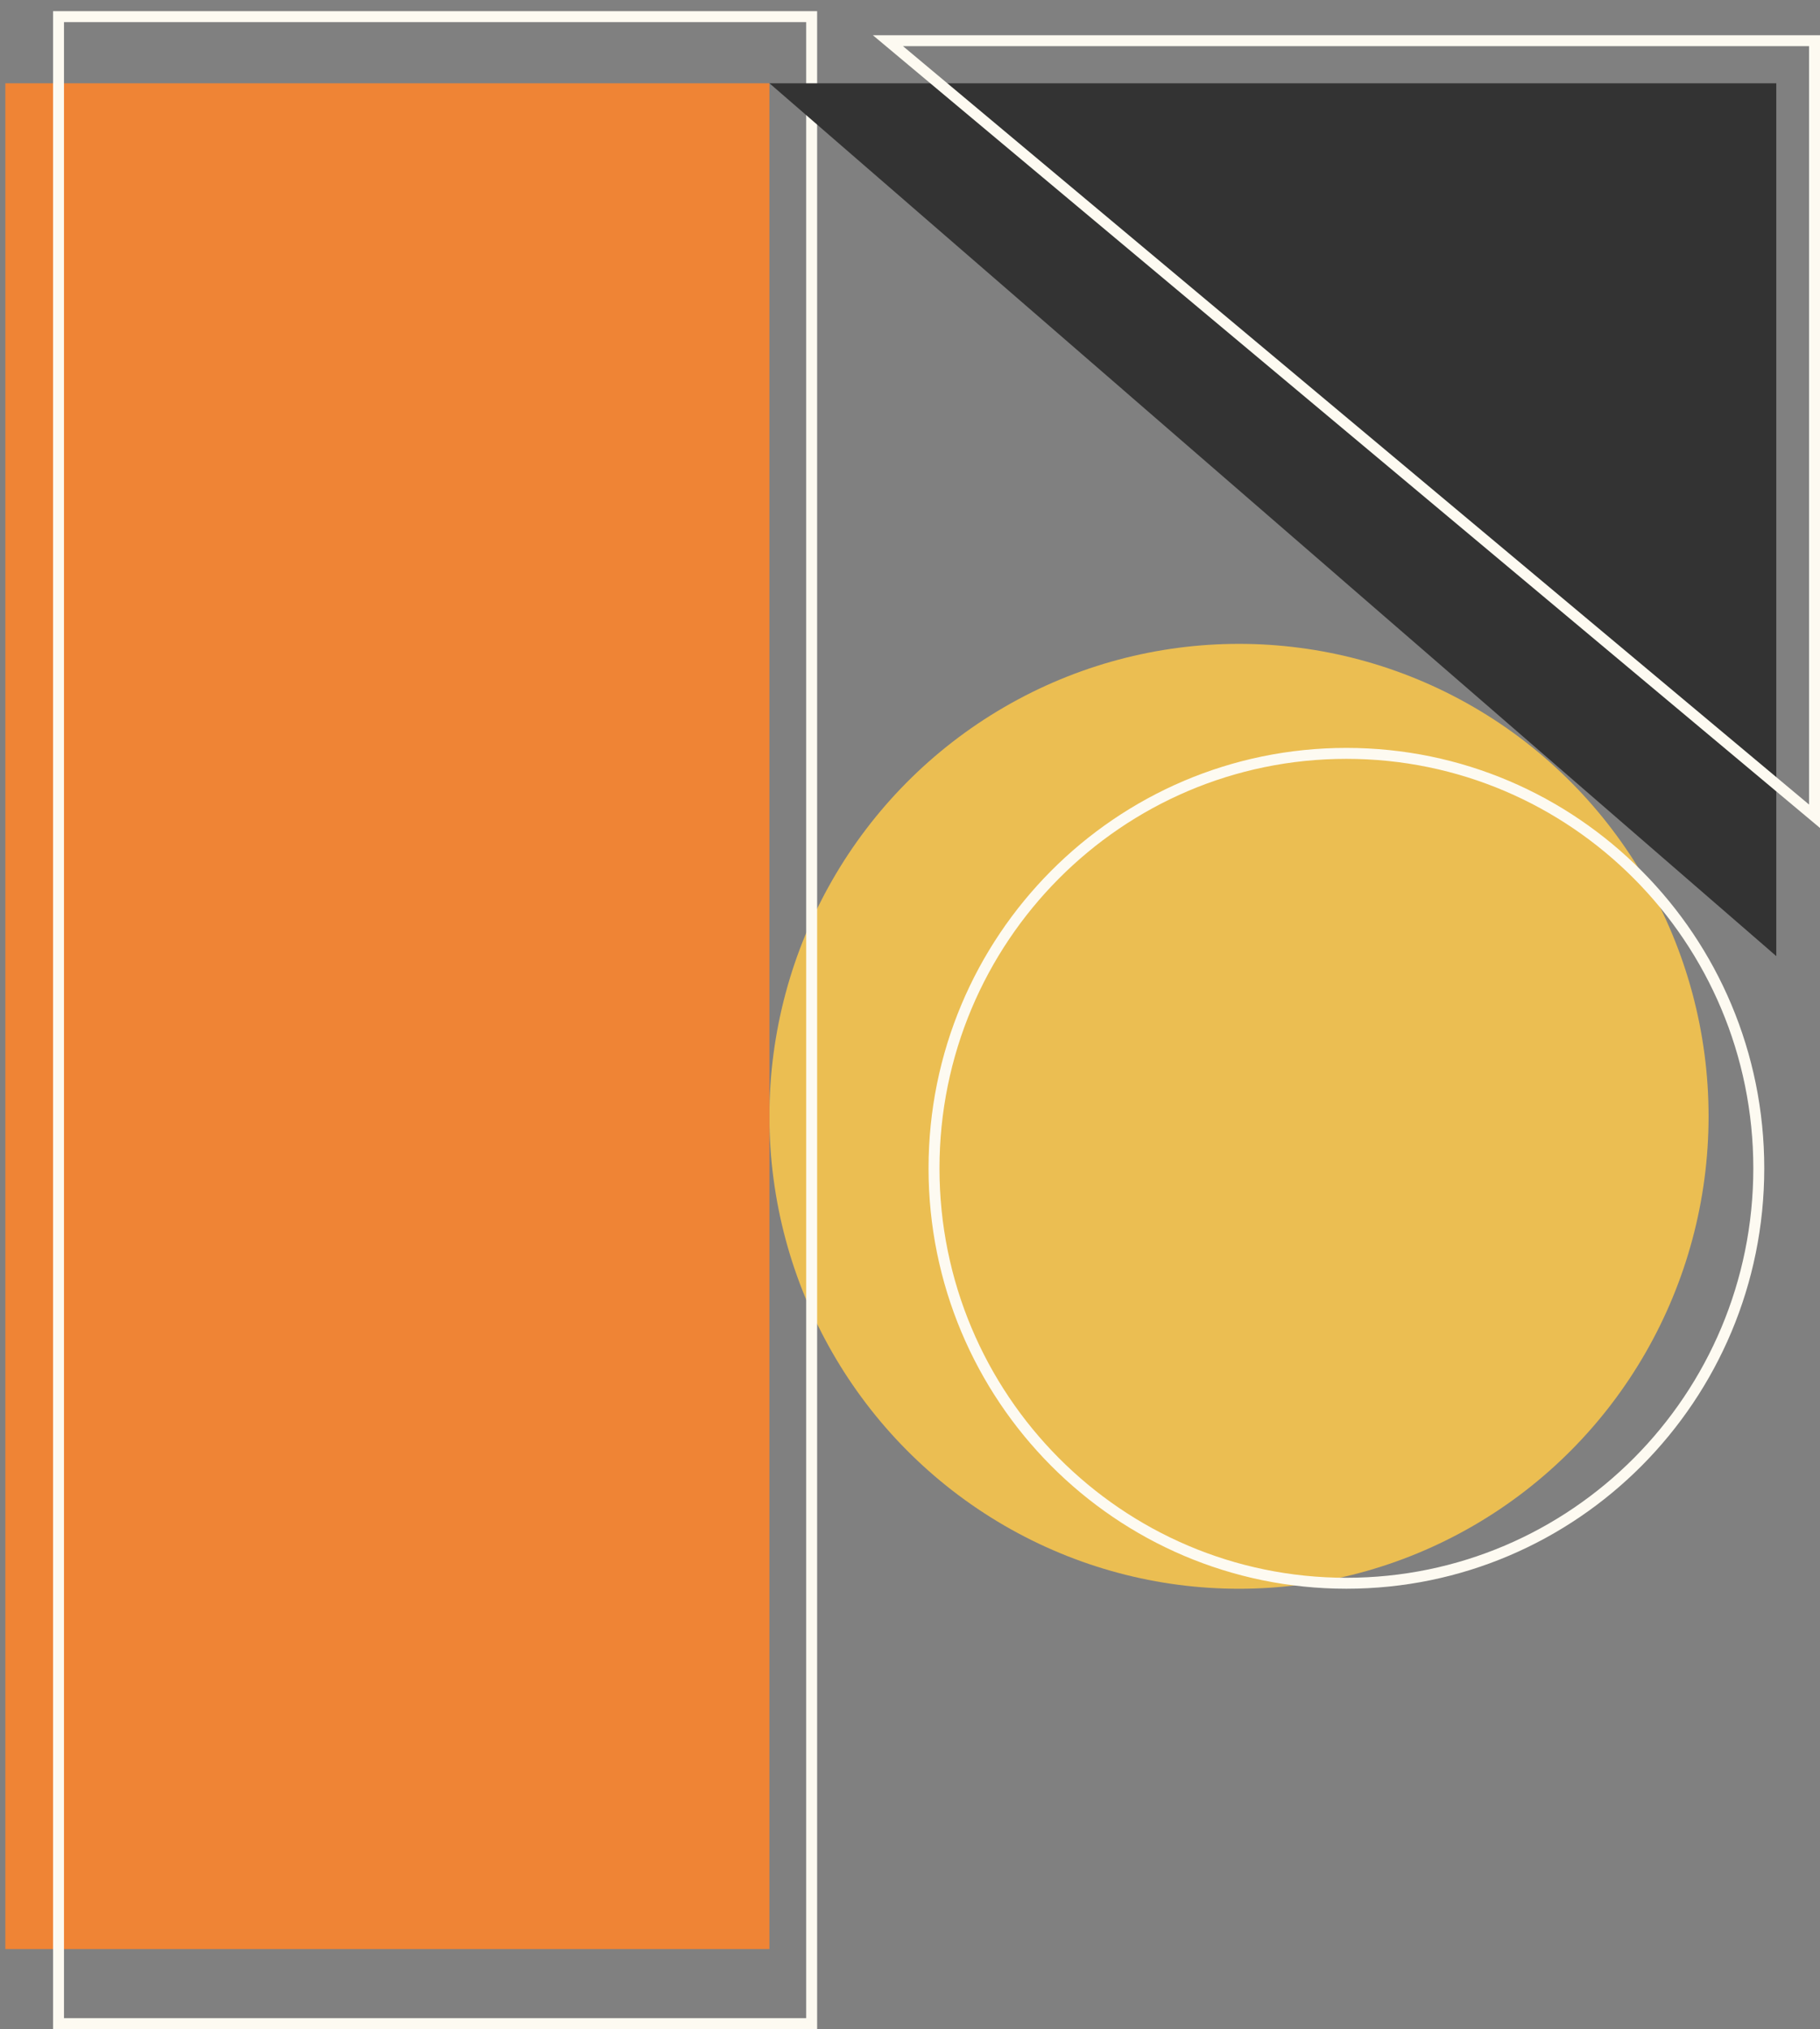
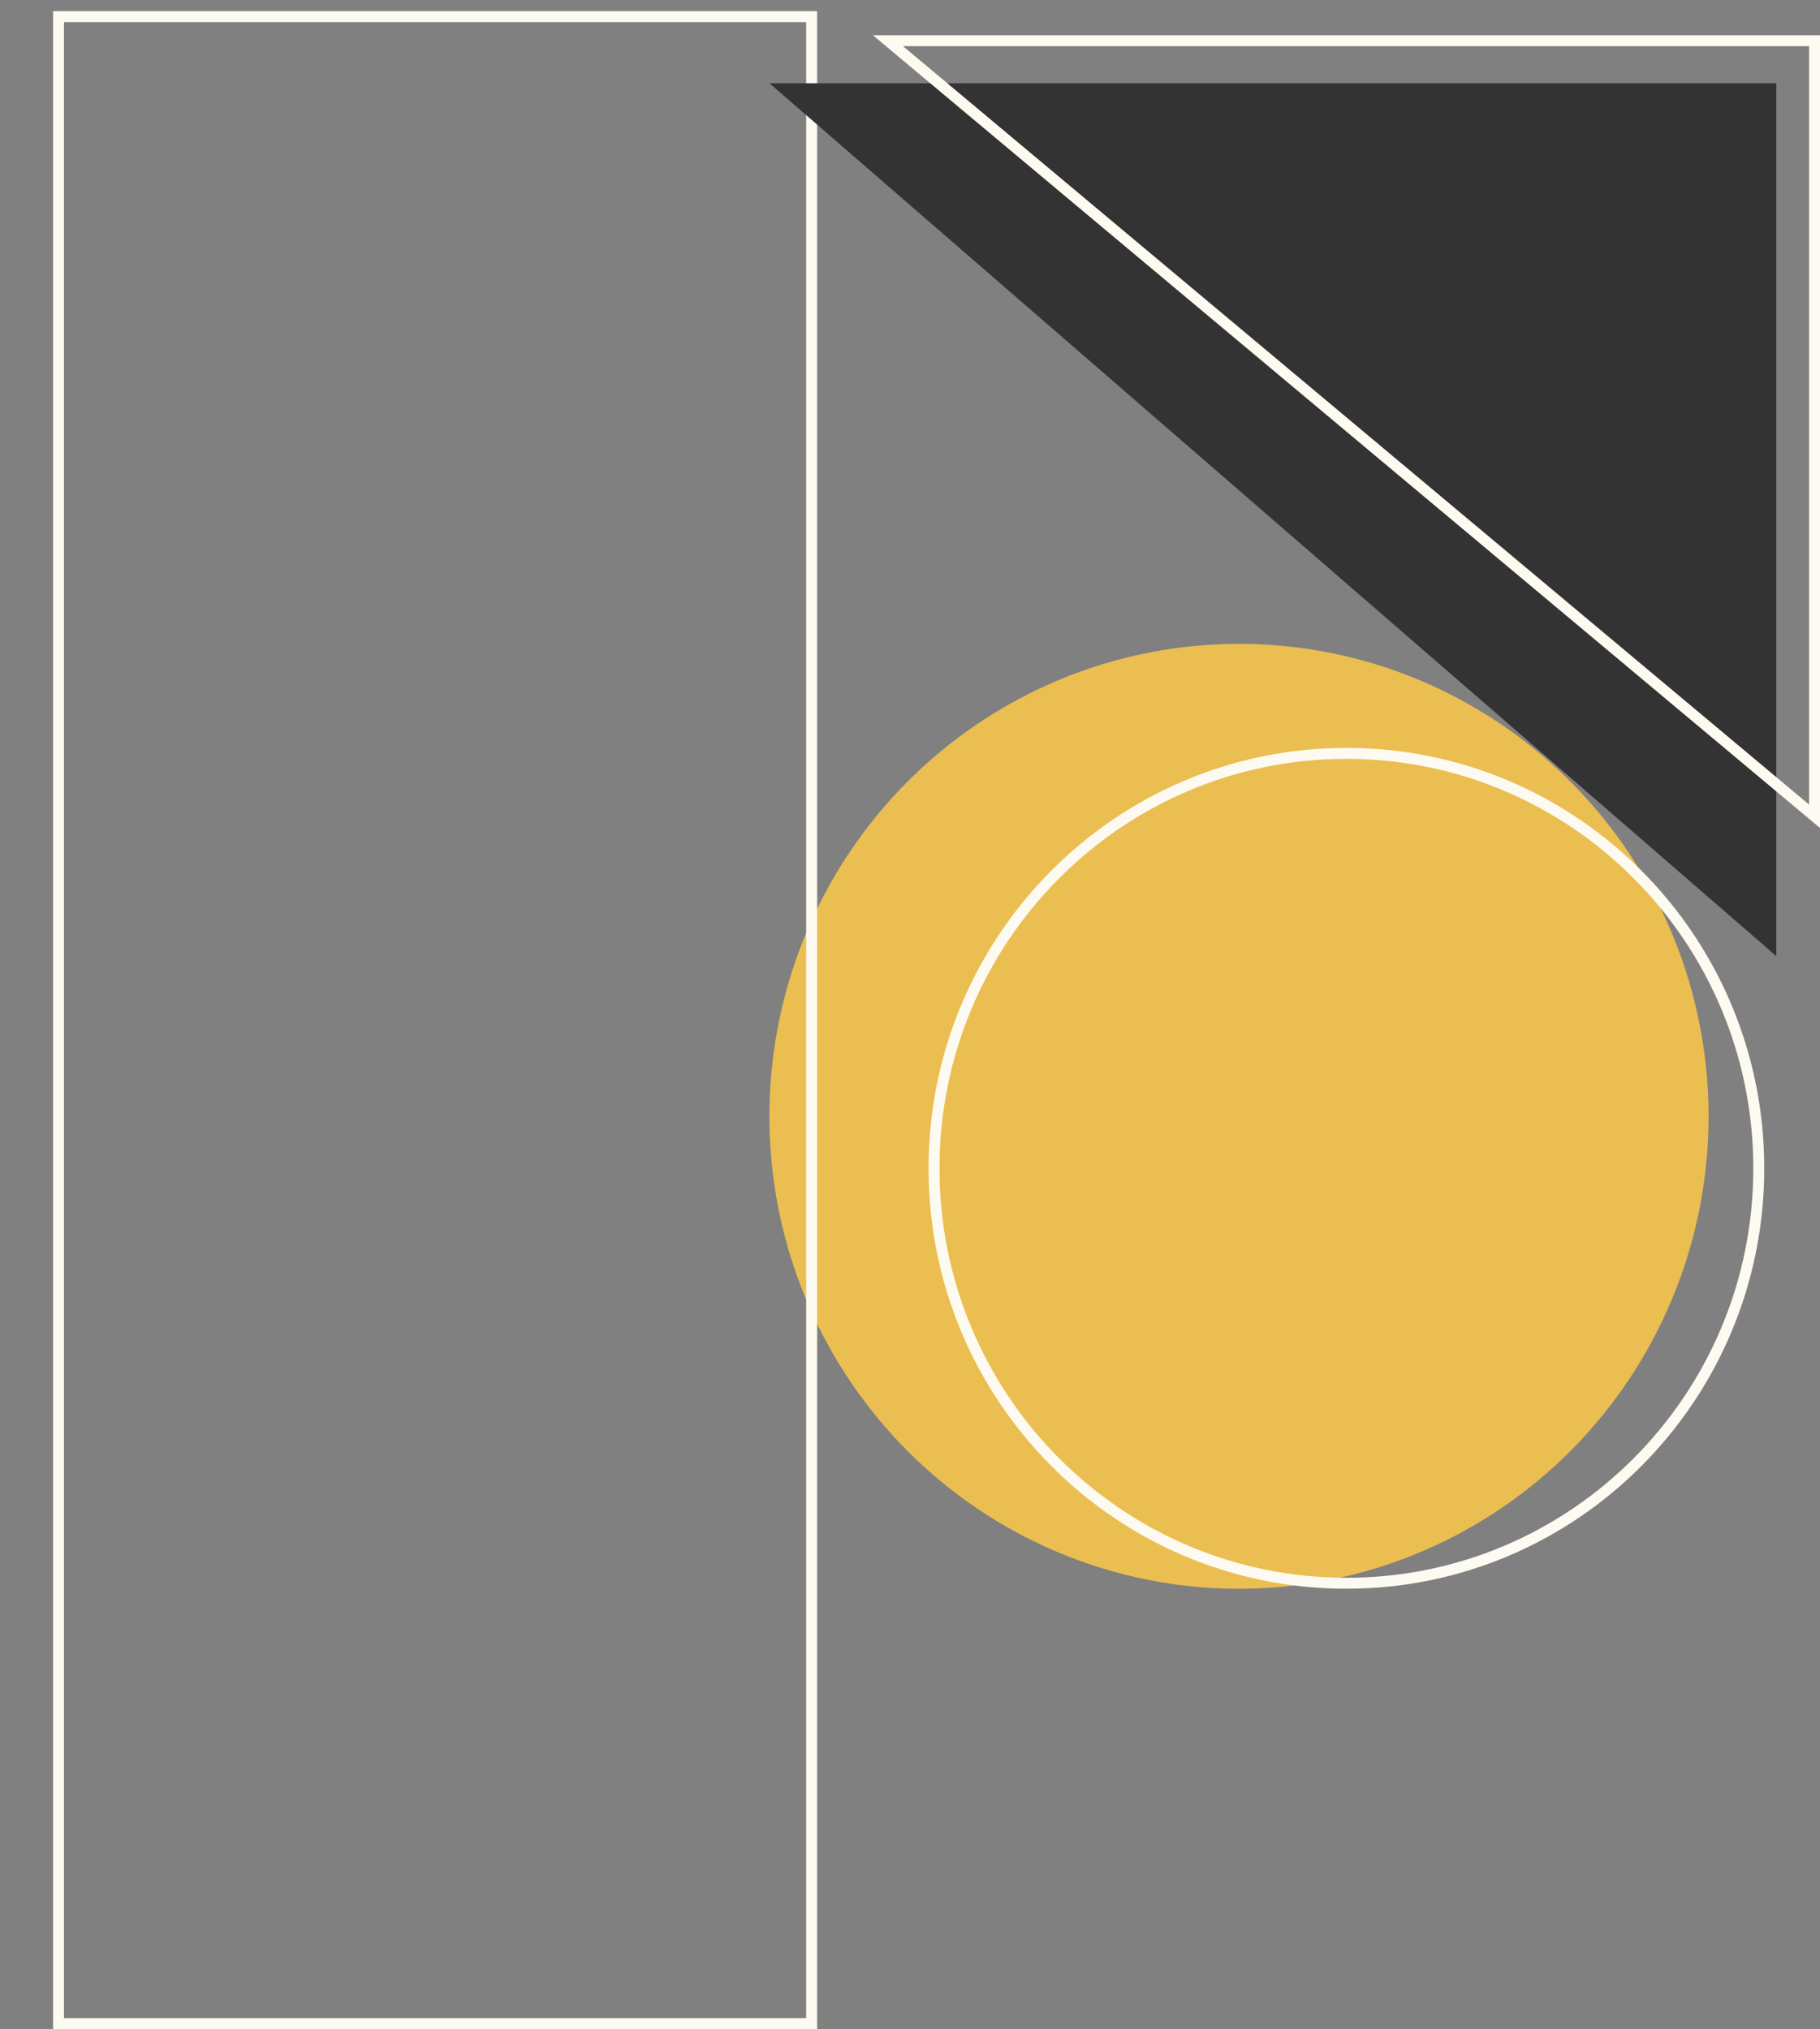
<svg xmlns="http://www.w3.org/2000/svg" width="148" height="165" viewBox="0 0 148 165" fill="none">
  <rect x="0" y="0" width="148" height="165" fill="#808080" stroke="none" />
  <ellipse cx="100.753" cy="90.774" rx="38.186" ry="38.418" fill="#EBBE52" />
  <path d="M143.022 95.003C143.022 113.64 128.005 128.744 109.487 128.744C90.969 128.744 75.953 113.64 75.953 95.003C75.953 76.366 90.969 61.262 109.487 61.262C128.005 61.262 143.022 76.366 143.022 95.003Z" stroke="#FDFAF1" stroke-width="0.89" />
-   <rect x="0.434" y="6.772" width="62.134" height="151.72" fill="#EF8435" />
  <rect x="4.759" y="1.353" width="61.244" height="163.202" stroke="#FDFAF1" stroke-width="0.89" />
  <path d="M144.445 77.747L62.571 6.771L144.445 6.771L144.445 77.747Z" fill="#333333" />
  <path d="M147.555 3.309L147.555 66.376L72.205 3.309L147.555 3.309Z" stroke="#FDFAF1" stroke-width="0.89" />
</svg>